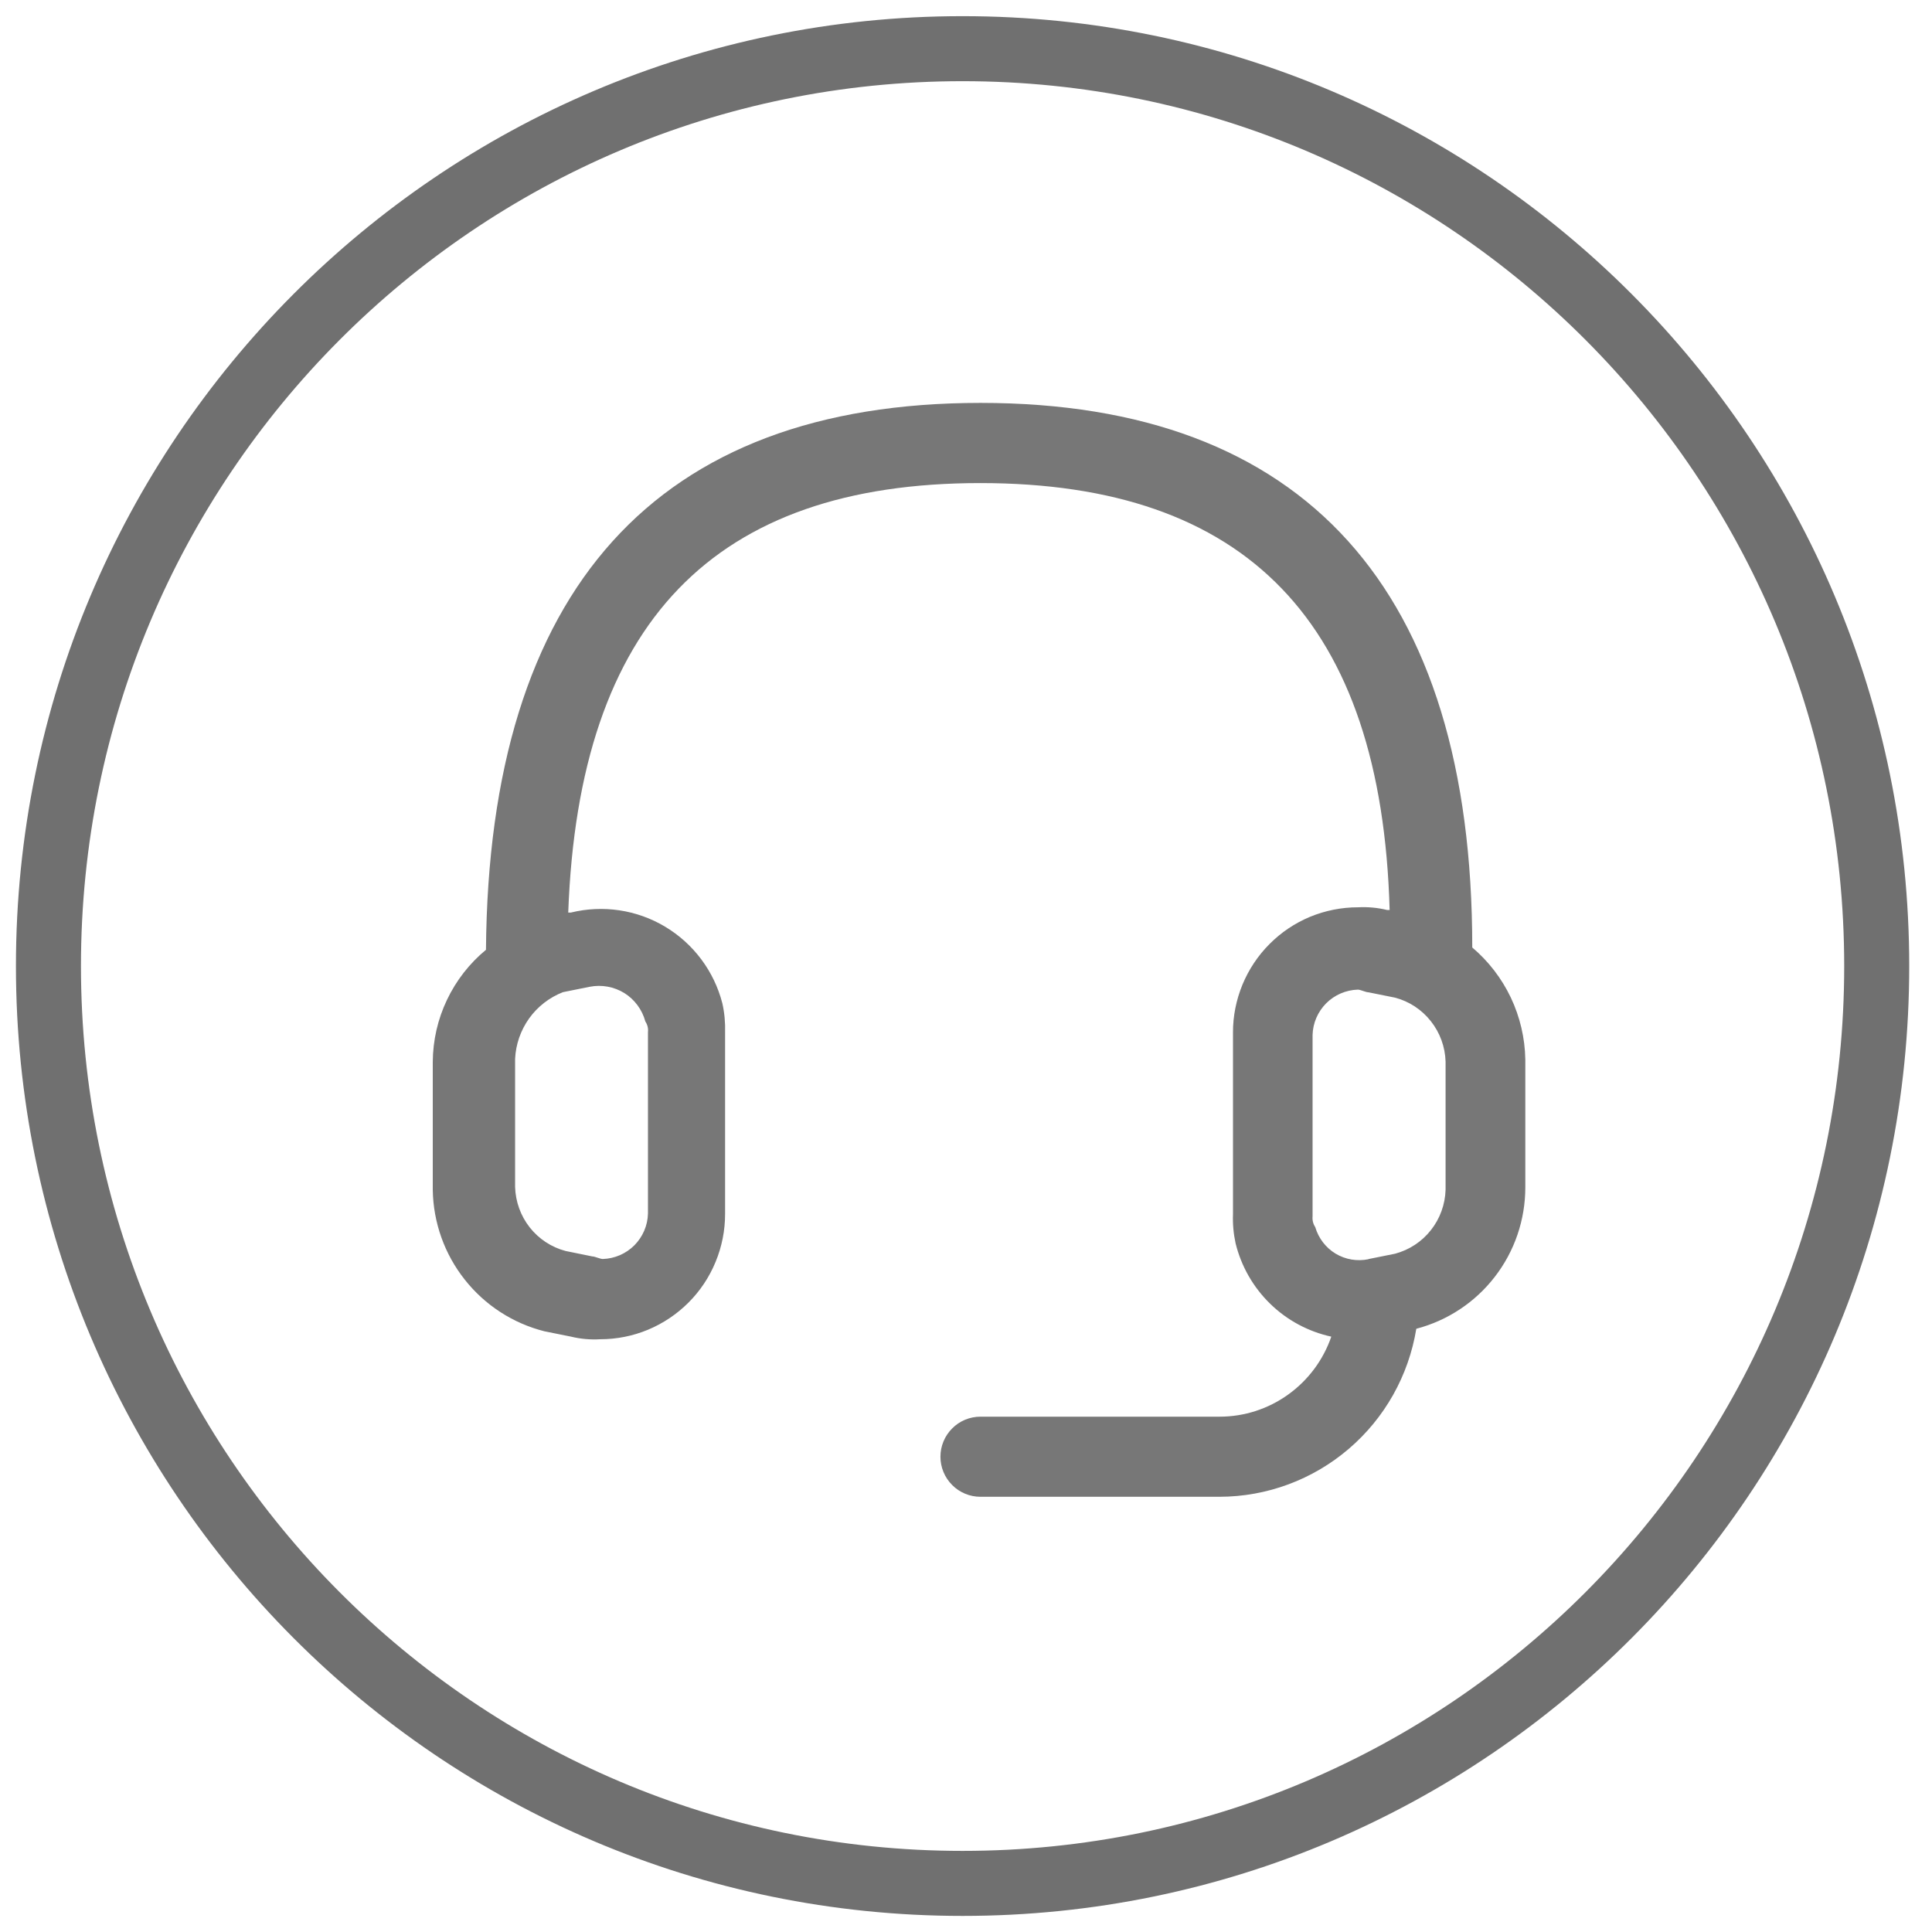
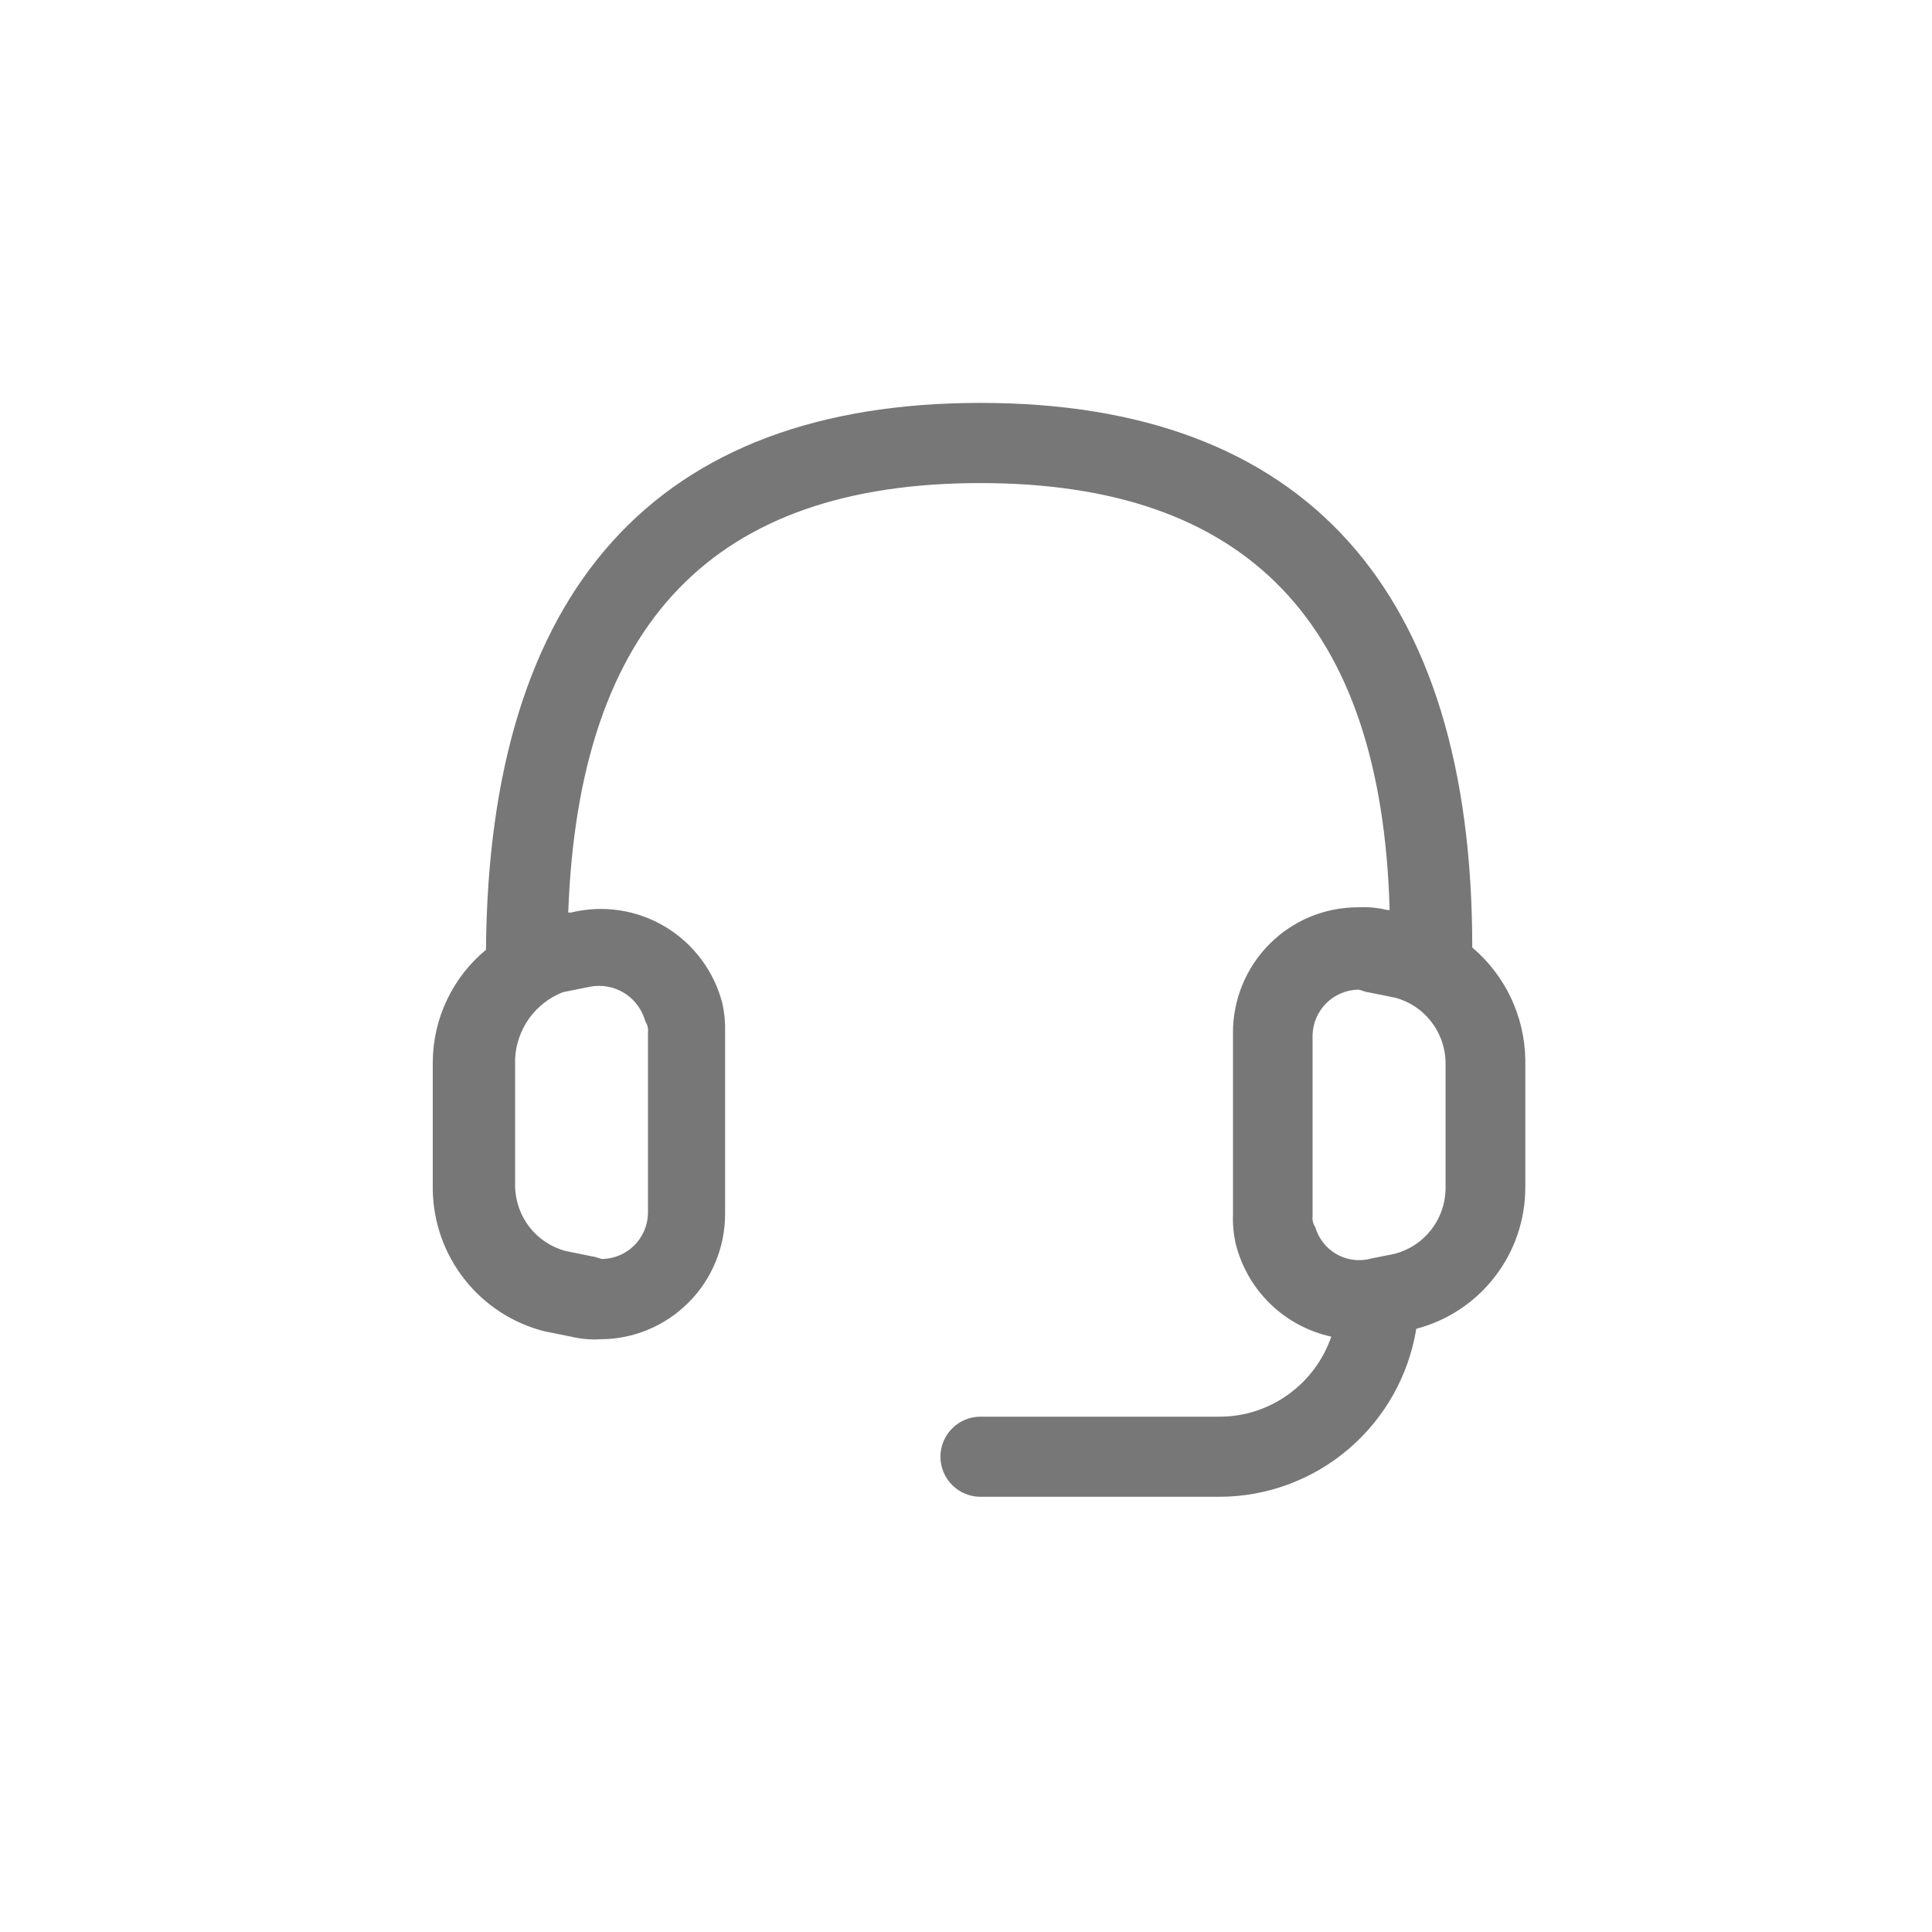
<svg xmlns="http://www.w3.org/2000/svg" width="26" height="26" viewBox="0 0 26 26" fill="none">
  <g clip-path="url(#clip0_3964_61085)">
-     <path d="M12.954 25.346C19.749 25.346 25.256 19.819 25.256 13.001C25.256 6.182 19.749 0.655 12.954 0.655C6.16 0.655 0.652 6.182 0.652 13.001C0.652 19.819 6.16 25.346 12.954 25.346Z" stroke="#707070" stroke-width="0.875" />
    <path d="M6.932 14.252V15.974C6.938 16.172 7.007 16.363 7.129 16.518C7.251 16.673 7.421 16.785 7.611 16.835L7.969 16.908C8.005 16.908 8.076 16.943 8.112 16.943C8.272 16.938 8.424 16.872 8.537 16.759C8.65 16.645 8.716 16.493 8.72 16.332V13.891C8.726 13.84 8.713 13.789 8.685 13.747C8.642 13.588 8.541 13.451 8.402 13.364C8.262 13.278 8.095 13.248 7.934 13.28L7.576 13.352C7.394 13.423 7.235 13.546 7.121 13.705C7.007 13.865 6.941 14.054 6.932 14.25V14.252ZM18.416 16.944L18.774 16.872C18.965 16.821 19.134 16.71 19.256 16.555C19.379 16.4 19.448 16.209 19.454 16.011V14.287C19.448 14.089 19.379 13.898 19.256 13.743C19.134 13.588 18.965 13.476 18.774 13.426L18.416 13.354C18.38 13.354 18.309 13.318 18.273 13.318C18.113 13.323 17.96 13.389 17.847 13.502C17.734 13.616 17.668 13.768 17.664 13.929V16.37C17.659 16.421 17.672 16.472 17.7 16.514C17.744 16.663 17.841 16.791 17.974 16.871C18.107 16.951 18.265 16.977 18.416 16.946V16.944ZM19.811 12.749C20.031 12.935 20.208 13.165 20.332 13.425C20.455 13.685 20.522 13.969 20.527 14.257V15.979C20.527 16.415 20.383 16.838 20.117 17.182C19.852 17.526 19.48 17.772 19.06 17.882C18.957 18.512 18.635 19.085 18.15 19.499C17.666 19.913 17.05 20.142 16.413 20.143H13.194C13.051 20.143 12.914 20.086 12.814 19.985C12.713 19.884 12.656 19.747 12.656 19.604C12.656 19.461 12.713 19.324 12.814 19.223C12.914 19.122 13.051 19.065 13.194 19.065H16.413C16.744 19.065 17.067 18.961 17.336 18.767C17.605 18.574 17.808 18.302 17.916 17.988C17.606 17.92 17.32 17.767 17.093 17.545C16.865 17.323 16.704 17.041 16.628 16.732C16.6 16.603 16.588 16.471 16.593 16.339V13.898C16.592 13.676 16.636 13.457 16.72 13.252C16.805 13.047 16.928 12.861 17.085 12.704C17.241 12.547 17.426 12.423 17.63 12.338C17.834 12.254 18.053 12.21 18.274 12.21C18.406 12.203 18.538 12.215 18.666 12.246H18.701C18.594 8.368 16.769 6.501 13.192 6.501C9.615 6.501 7.79 8.368 7.647 12.281H7.682C8.114 12.175 8.57 12.243 8.951 12.471C9.333 12.7 9.61 13.07 9.721 13.502C9.75 13.631 9.762 13.763 9.758 13.895V16.336C9.758 16.558 9.715 16.777 9.63 16.982C9.546 17.187 9.422 17.373 9.266 17.529C9.109 17.686 8.924 17.81 8.72 17.895C8.516 17.98 8.297 18.023 8.077 18.023C7.945 18.031 7.813 18.019 7.685 17.988L7.327 17.916C6.903 17.809 6.525 17.564 6.254 17.22C5.982 16.877 5.831 16.452 5.824 16.014V14.29C5.826 14.001 5.891 13.716 6.015 13.456C6.139 13.195 6.318 12.965 6.54 12.782C6.577 7.932 8.83 5.422 13.195 5.422C17.559 5.422 19.813 7.935 19.813 12.747L19.811 12.749Z" fill="#777777" />
  </g>
  <defs>
    <clipPath id="clip0_3964_61085">
      <rect width="25.909" height="26" fill="white" />
    </clipPath>
  </defs>
</svg>